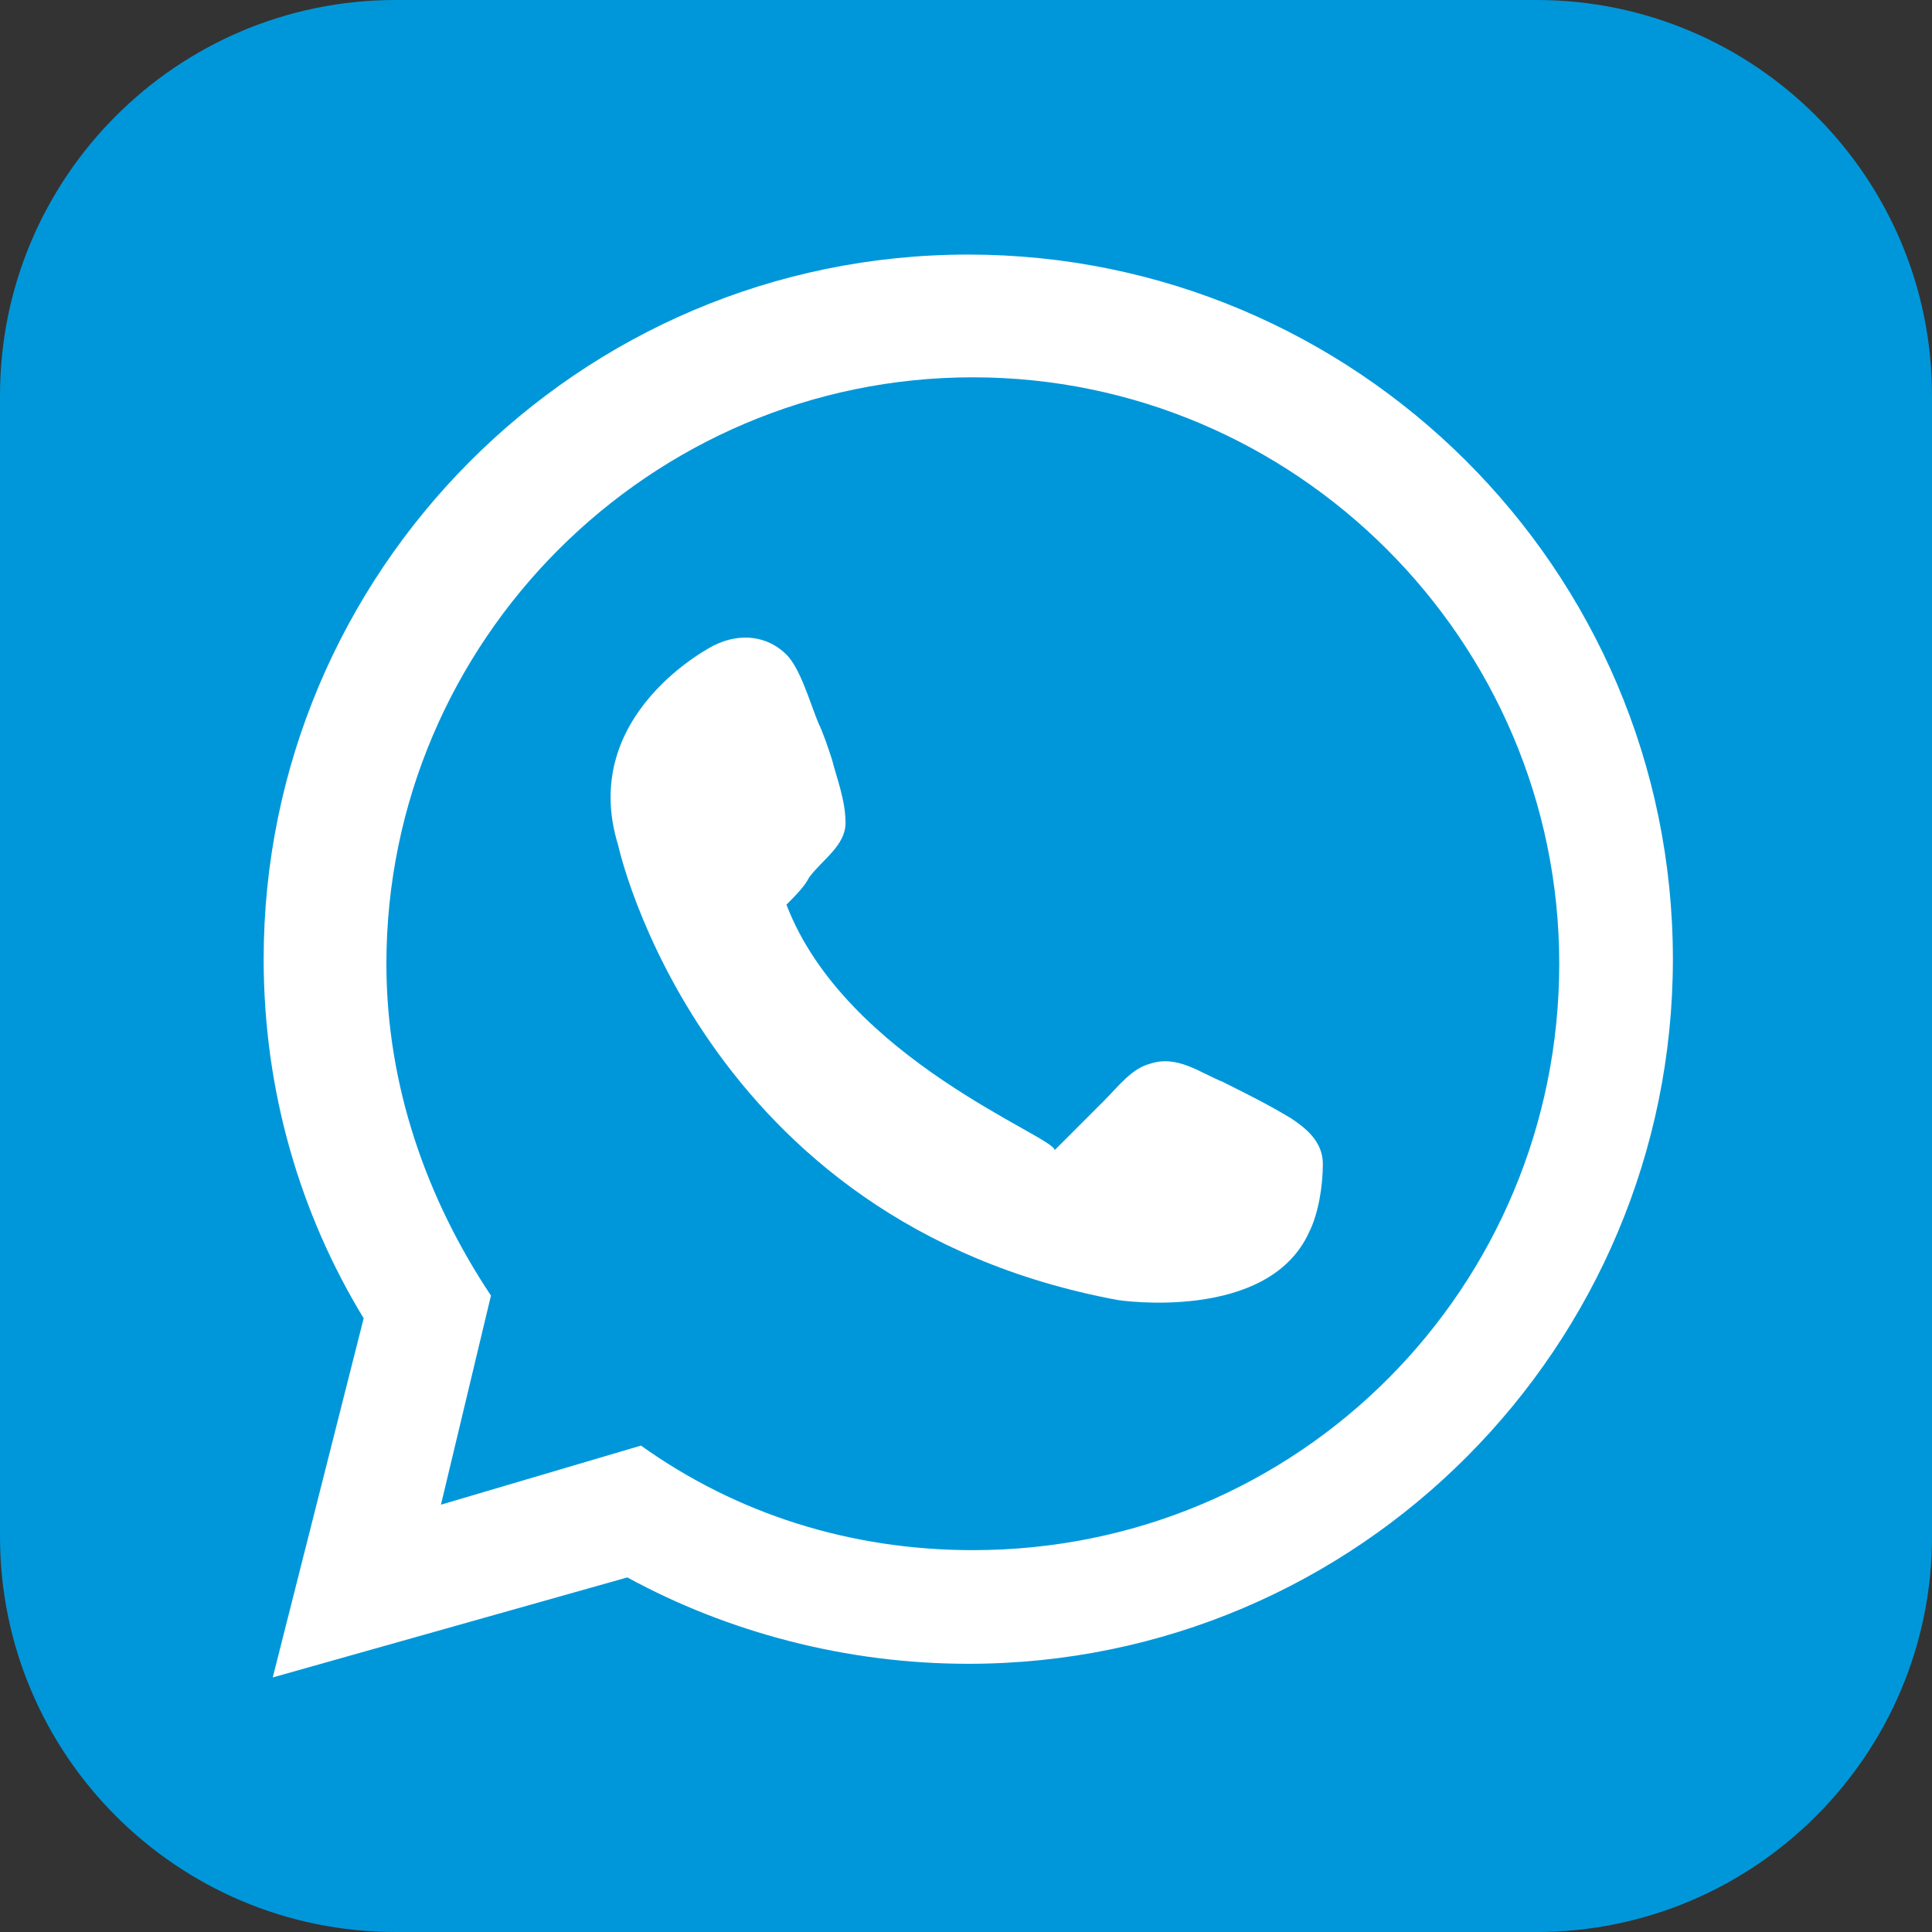
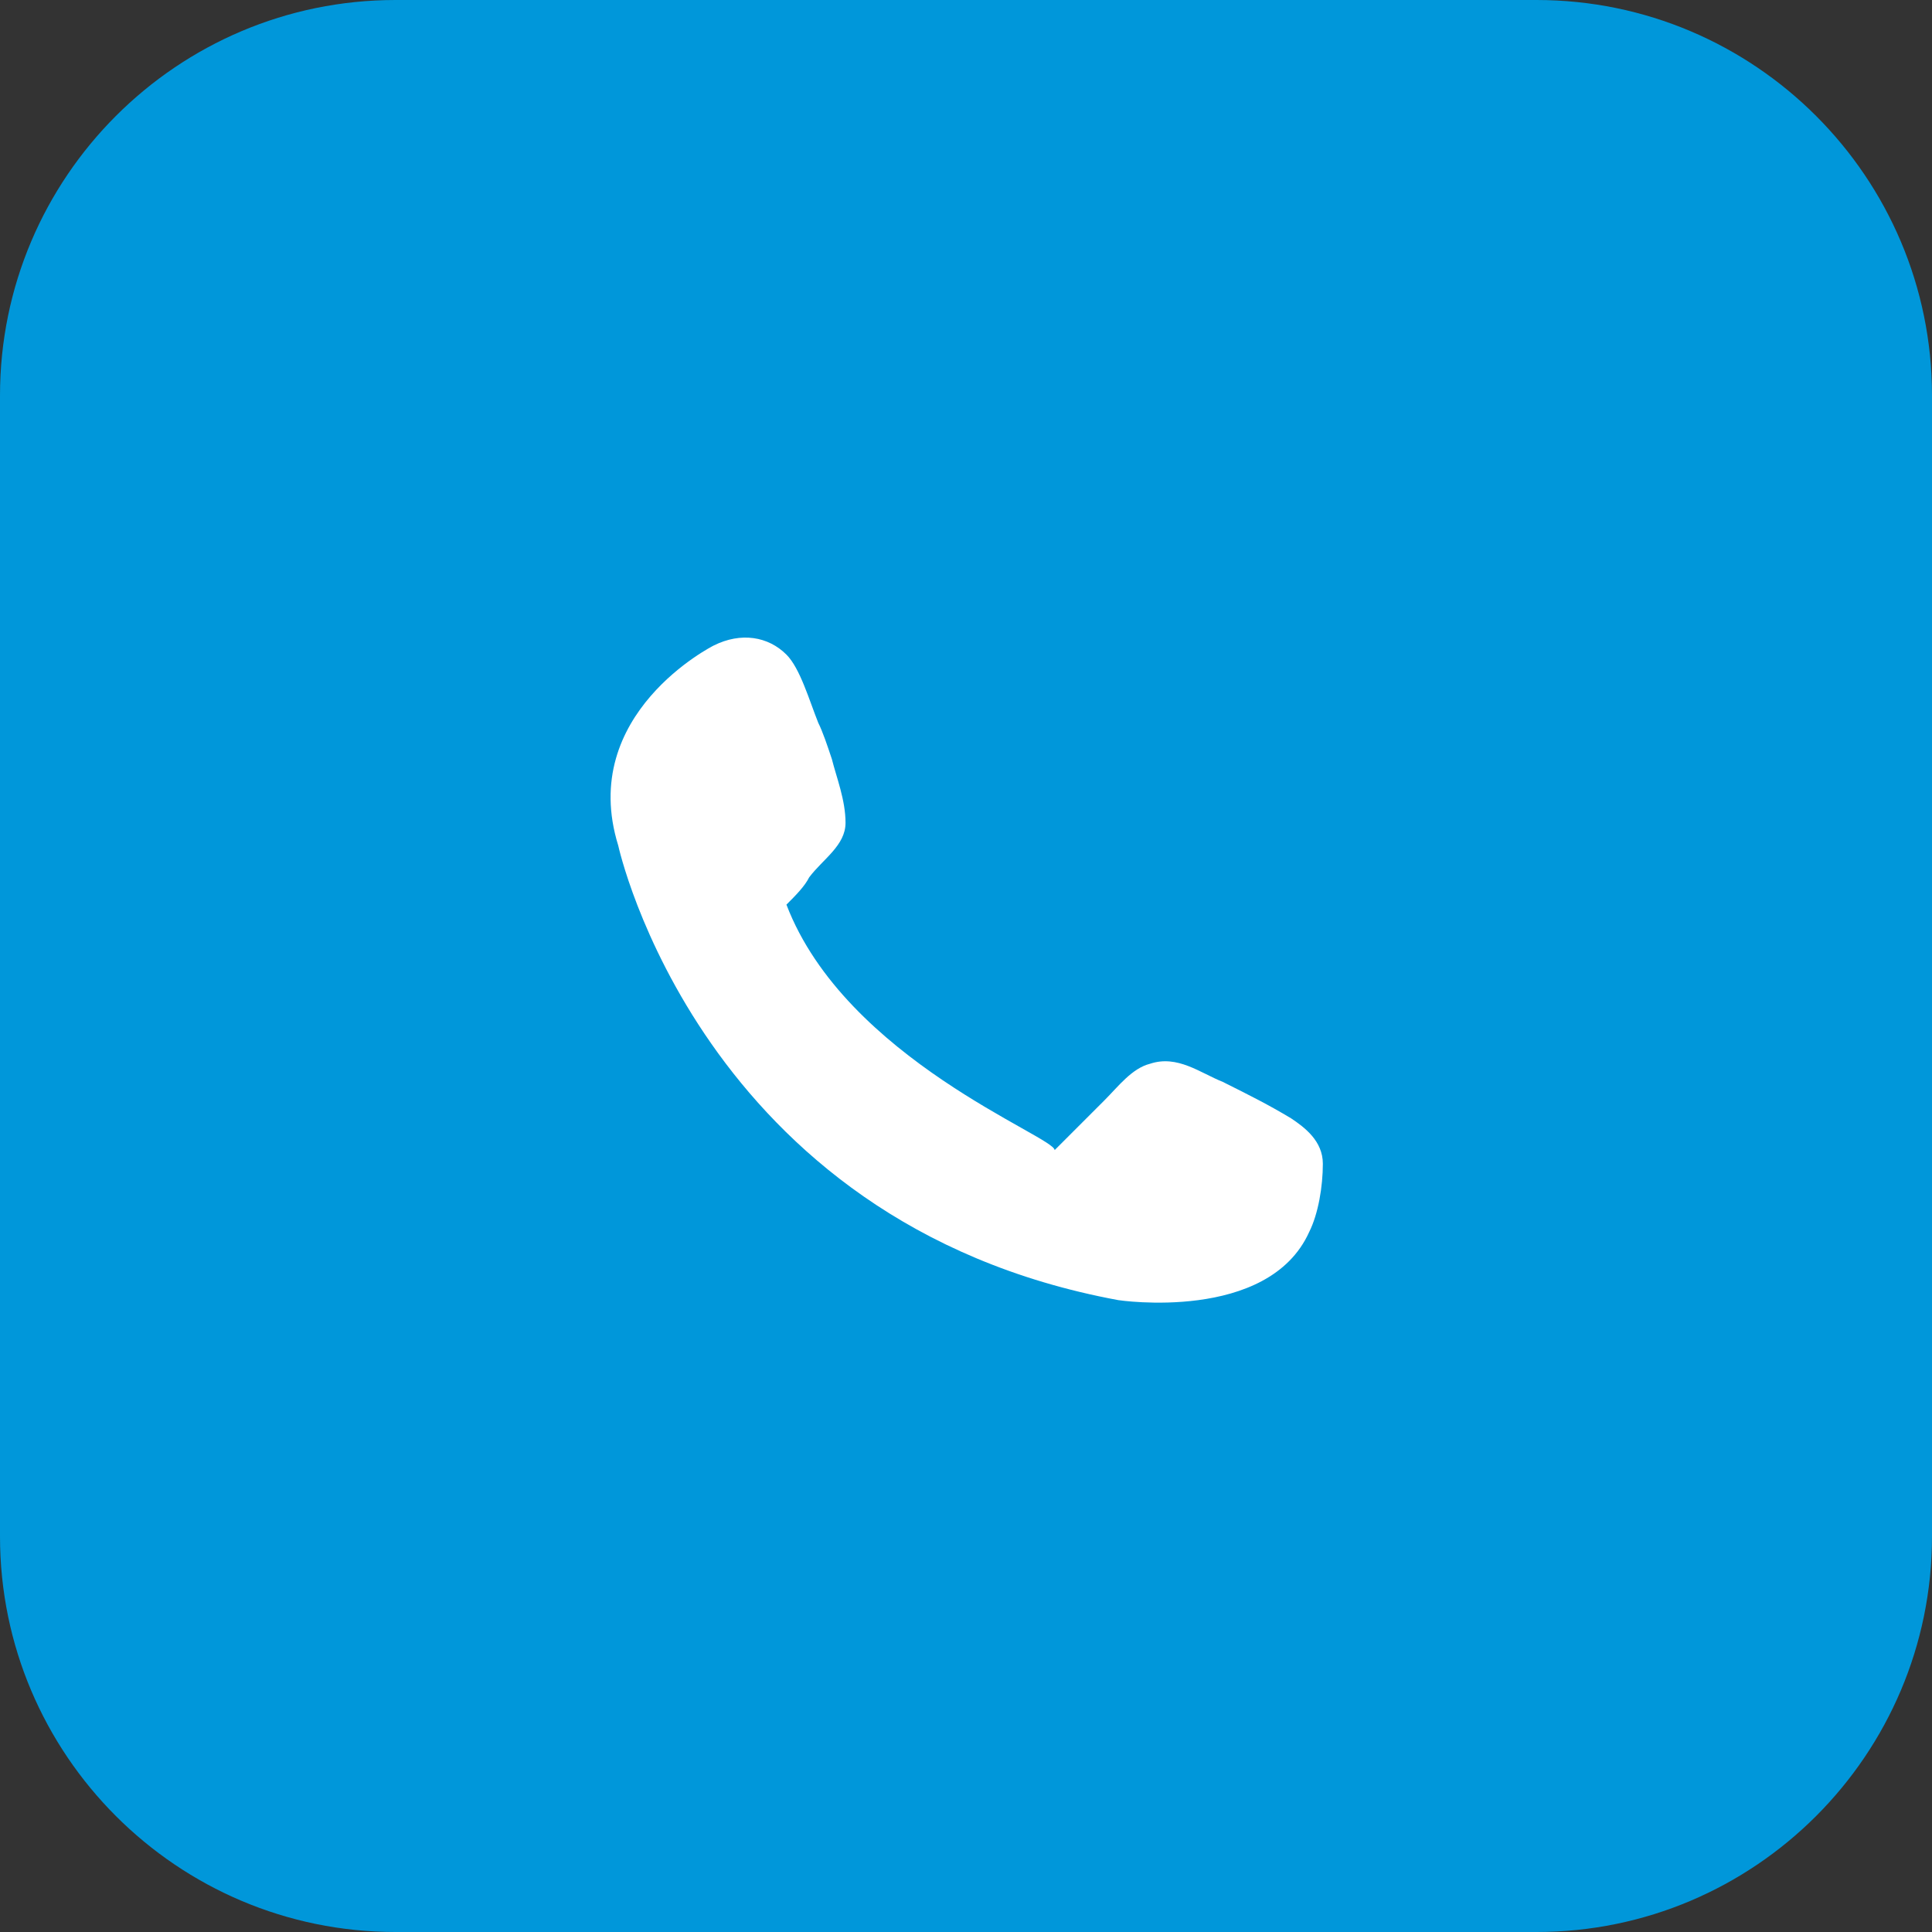
<svg xmlns="http://www.w3.org/2000/svg" version="1.1" id="Layer_1" x="0px" y="0px" viewBox="0 0 42.5 42.5" style="enable-background:new 0 0 42.5 42.5;" xml:space="preserve">
  <rect x="0" y="0" width="42.5" height="42.5" fill="#333333" stroke="none" />
  <style type="text/css">
	.st0{fill:#0097DA;}
	.st1{fill:#FFFFFF;}
	.st2{fill:#008ABC;}
</style>
  <g>
    <path class="st0" d="M8.7,0h25.1c4.8,0,8.7,3.9,8.7,8.7v25.1c0,4.8-3.9,8.7-8.7,8.7H8.7c-4.8,0-8.7-3.9-8.7-8.7V8.7   C0,3.9,3.9,0,8.7,0z" />
    <g>
-       <path class="st1" d="M21.3,5.6c-8.6,0-15.5,7-15.5,15.5c0,2.9,0.8,5.6,2.2,7.9l-2,7.9l7.8-2.2c2.2,1.2,4.8,1.9,7.5,1.9    c8.6,0,15.5-7,15.5-15.5C36.8,12.5,29.8,5.6,21.3,5.6z M21.4,34.1c-2.7,0-5.2-0.8-7.3-2.3l-4.4,1.3l1.1-4.6    c-1.4-2.1-2.3-4.6-2.3-7.3c0-7.1,5.8-12.9,12.9-12.9s12.9,5.8,12.9,12.9C34.3,28.3,28.6,34.1,21.4,34.1z" />
      <path class="st1" d="M17.3,19.9c0.2-0.2,0.4-0.4,0.5-0.6c0.3-0.4,0.8-0.7,0.8-1.2c0-0.5-0.2-1-0.3-1.4c-0.1-0.3-0.2-0.6-0.3-0.8    c-0.2-0.5-0.4-1.2-0.7-1.5c-0.4-0.4-1-0.5-1.6-0.2c0,0-3,1.5-2.1,4.4c0,0,1.8,8.3,11,10c0,0,3.3,0.5,4.2-1.5    c0.2-0.4,0.3-1,0.3-1.5c0-0.5-0.4-0.8-0.7-1c-0.5-0.3-0.9-0.5-1.5-0.8c-0.5-0.2-1-0.6-1.6-0.4c-0.4,0.1-0.7,0.5-1,0.8    c-0.4,0.4-0.7,0.7-1.1,1.1C23.2,25,18.6,23.3,17.3,19.9z" />
    </g>
  </g>
</svg>